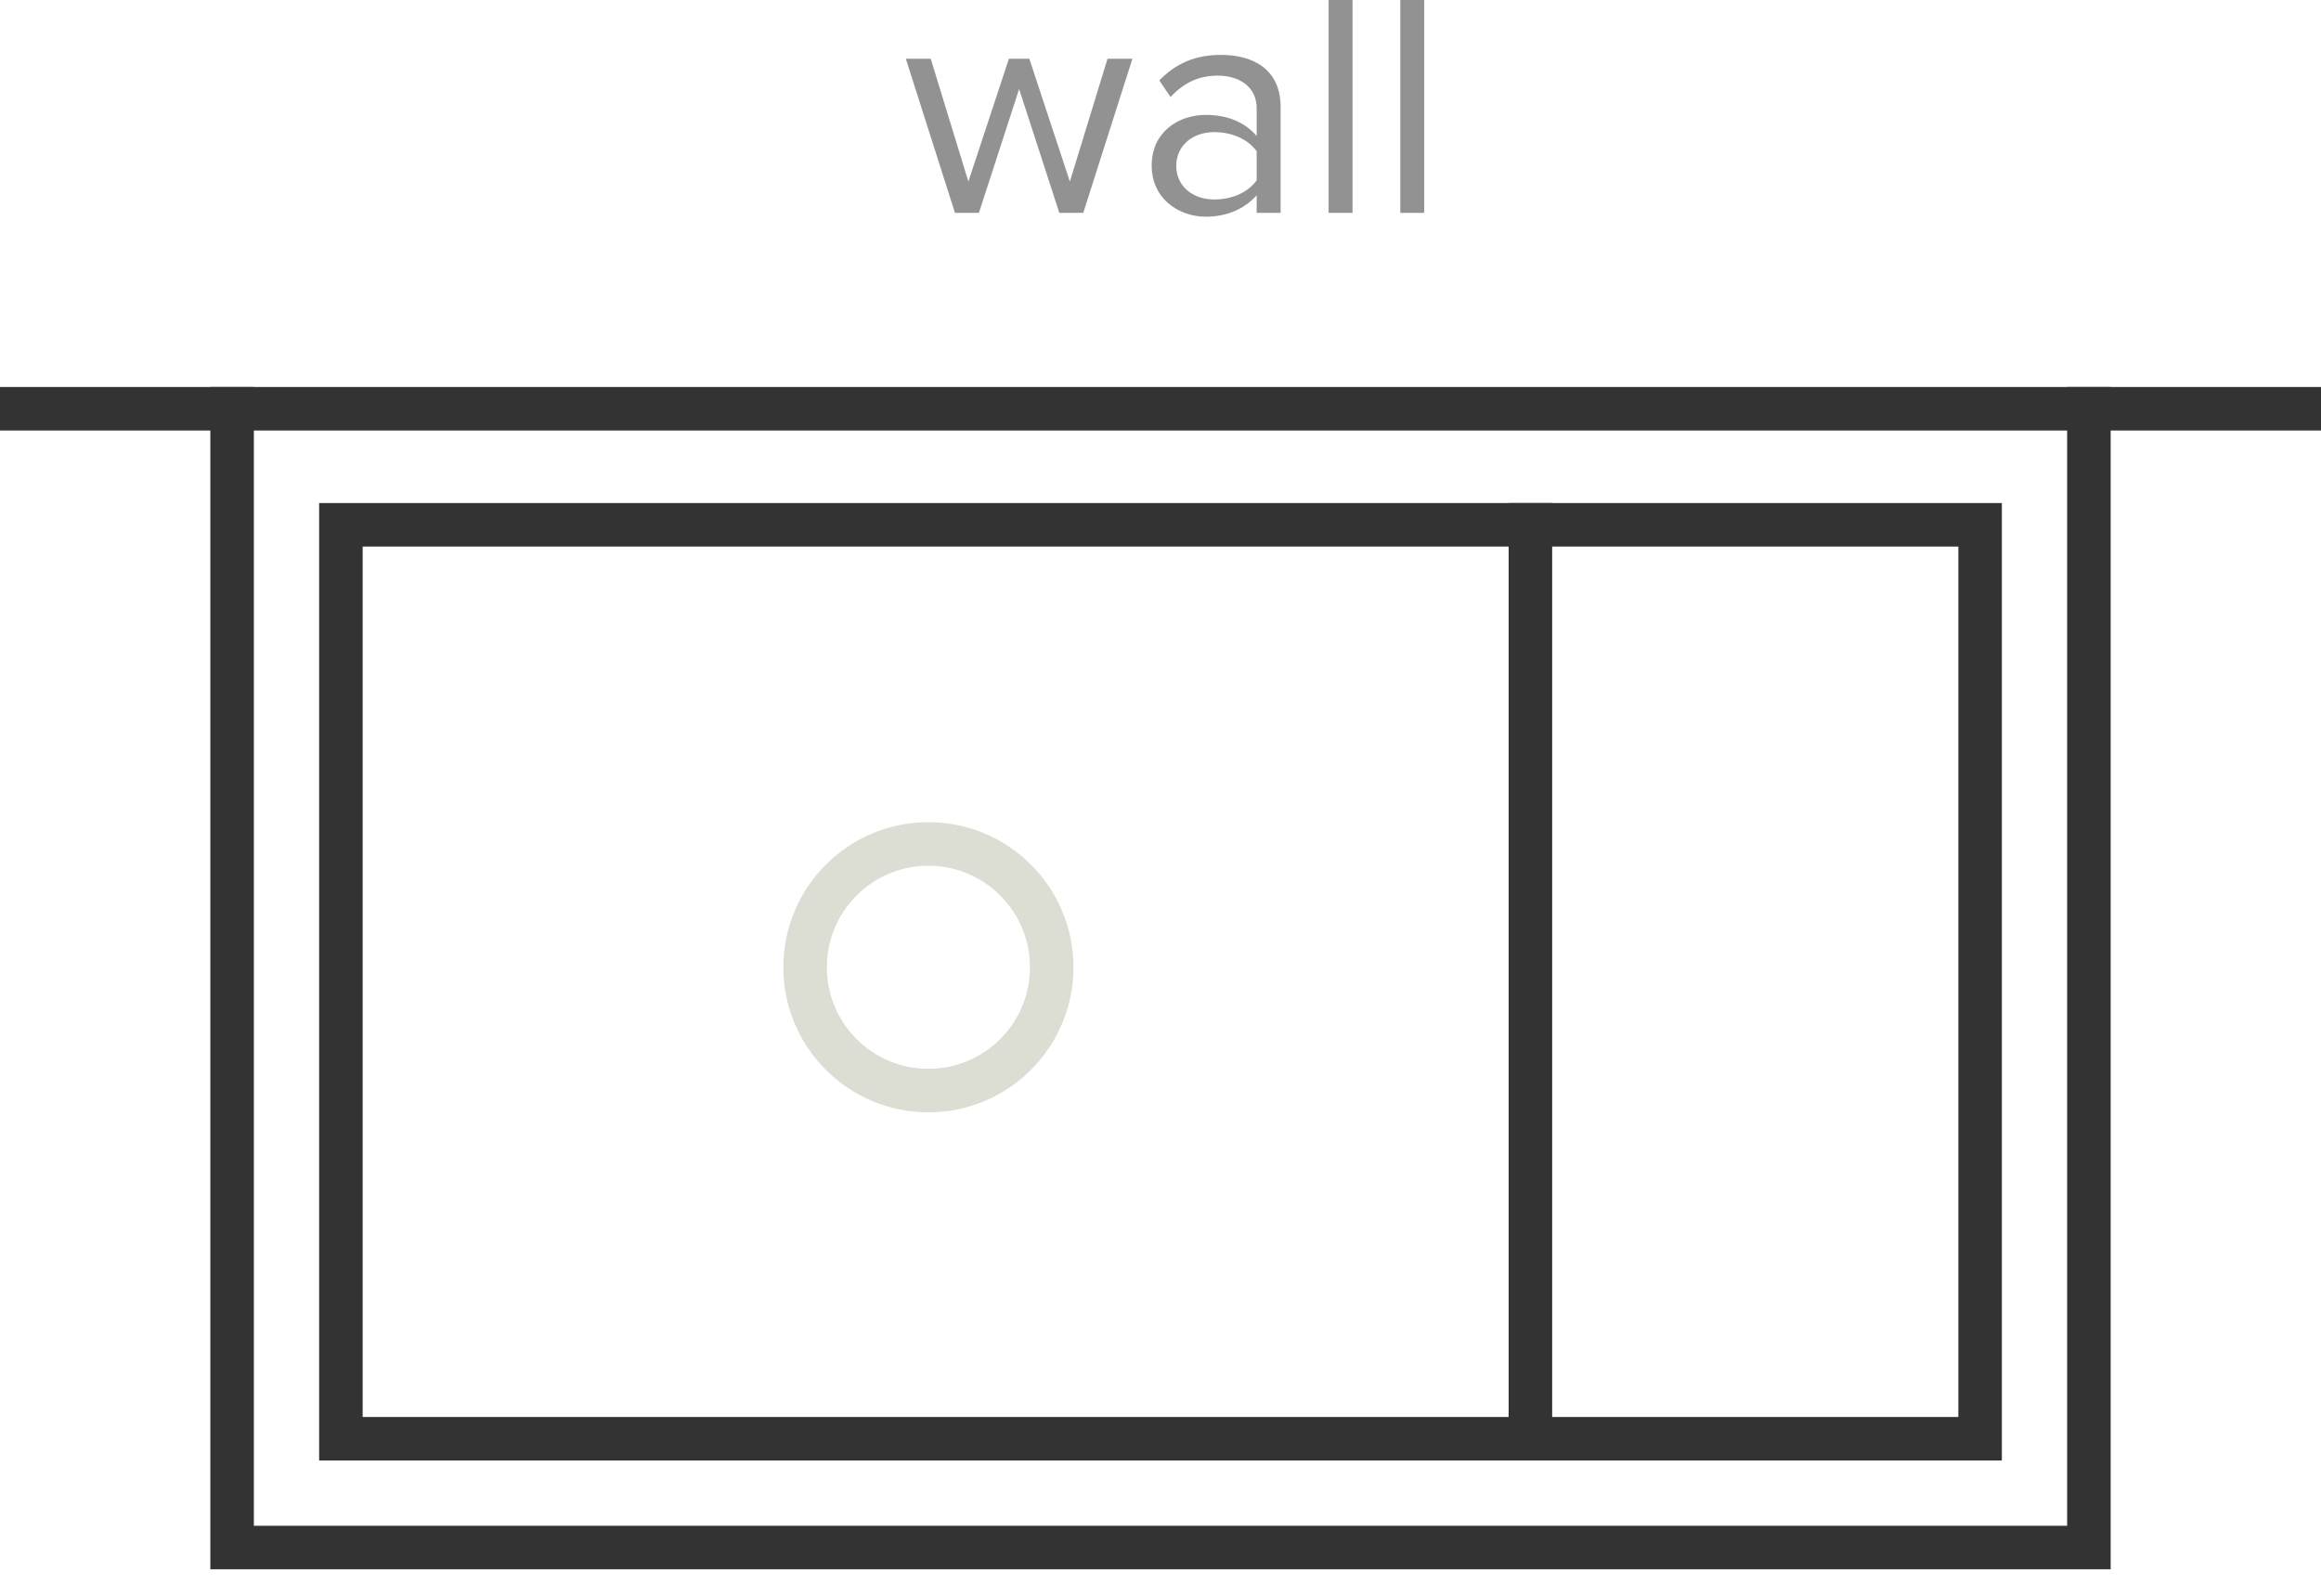
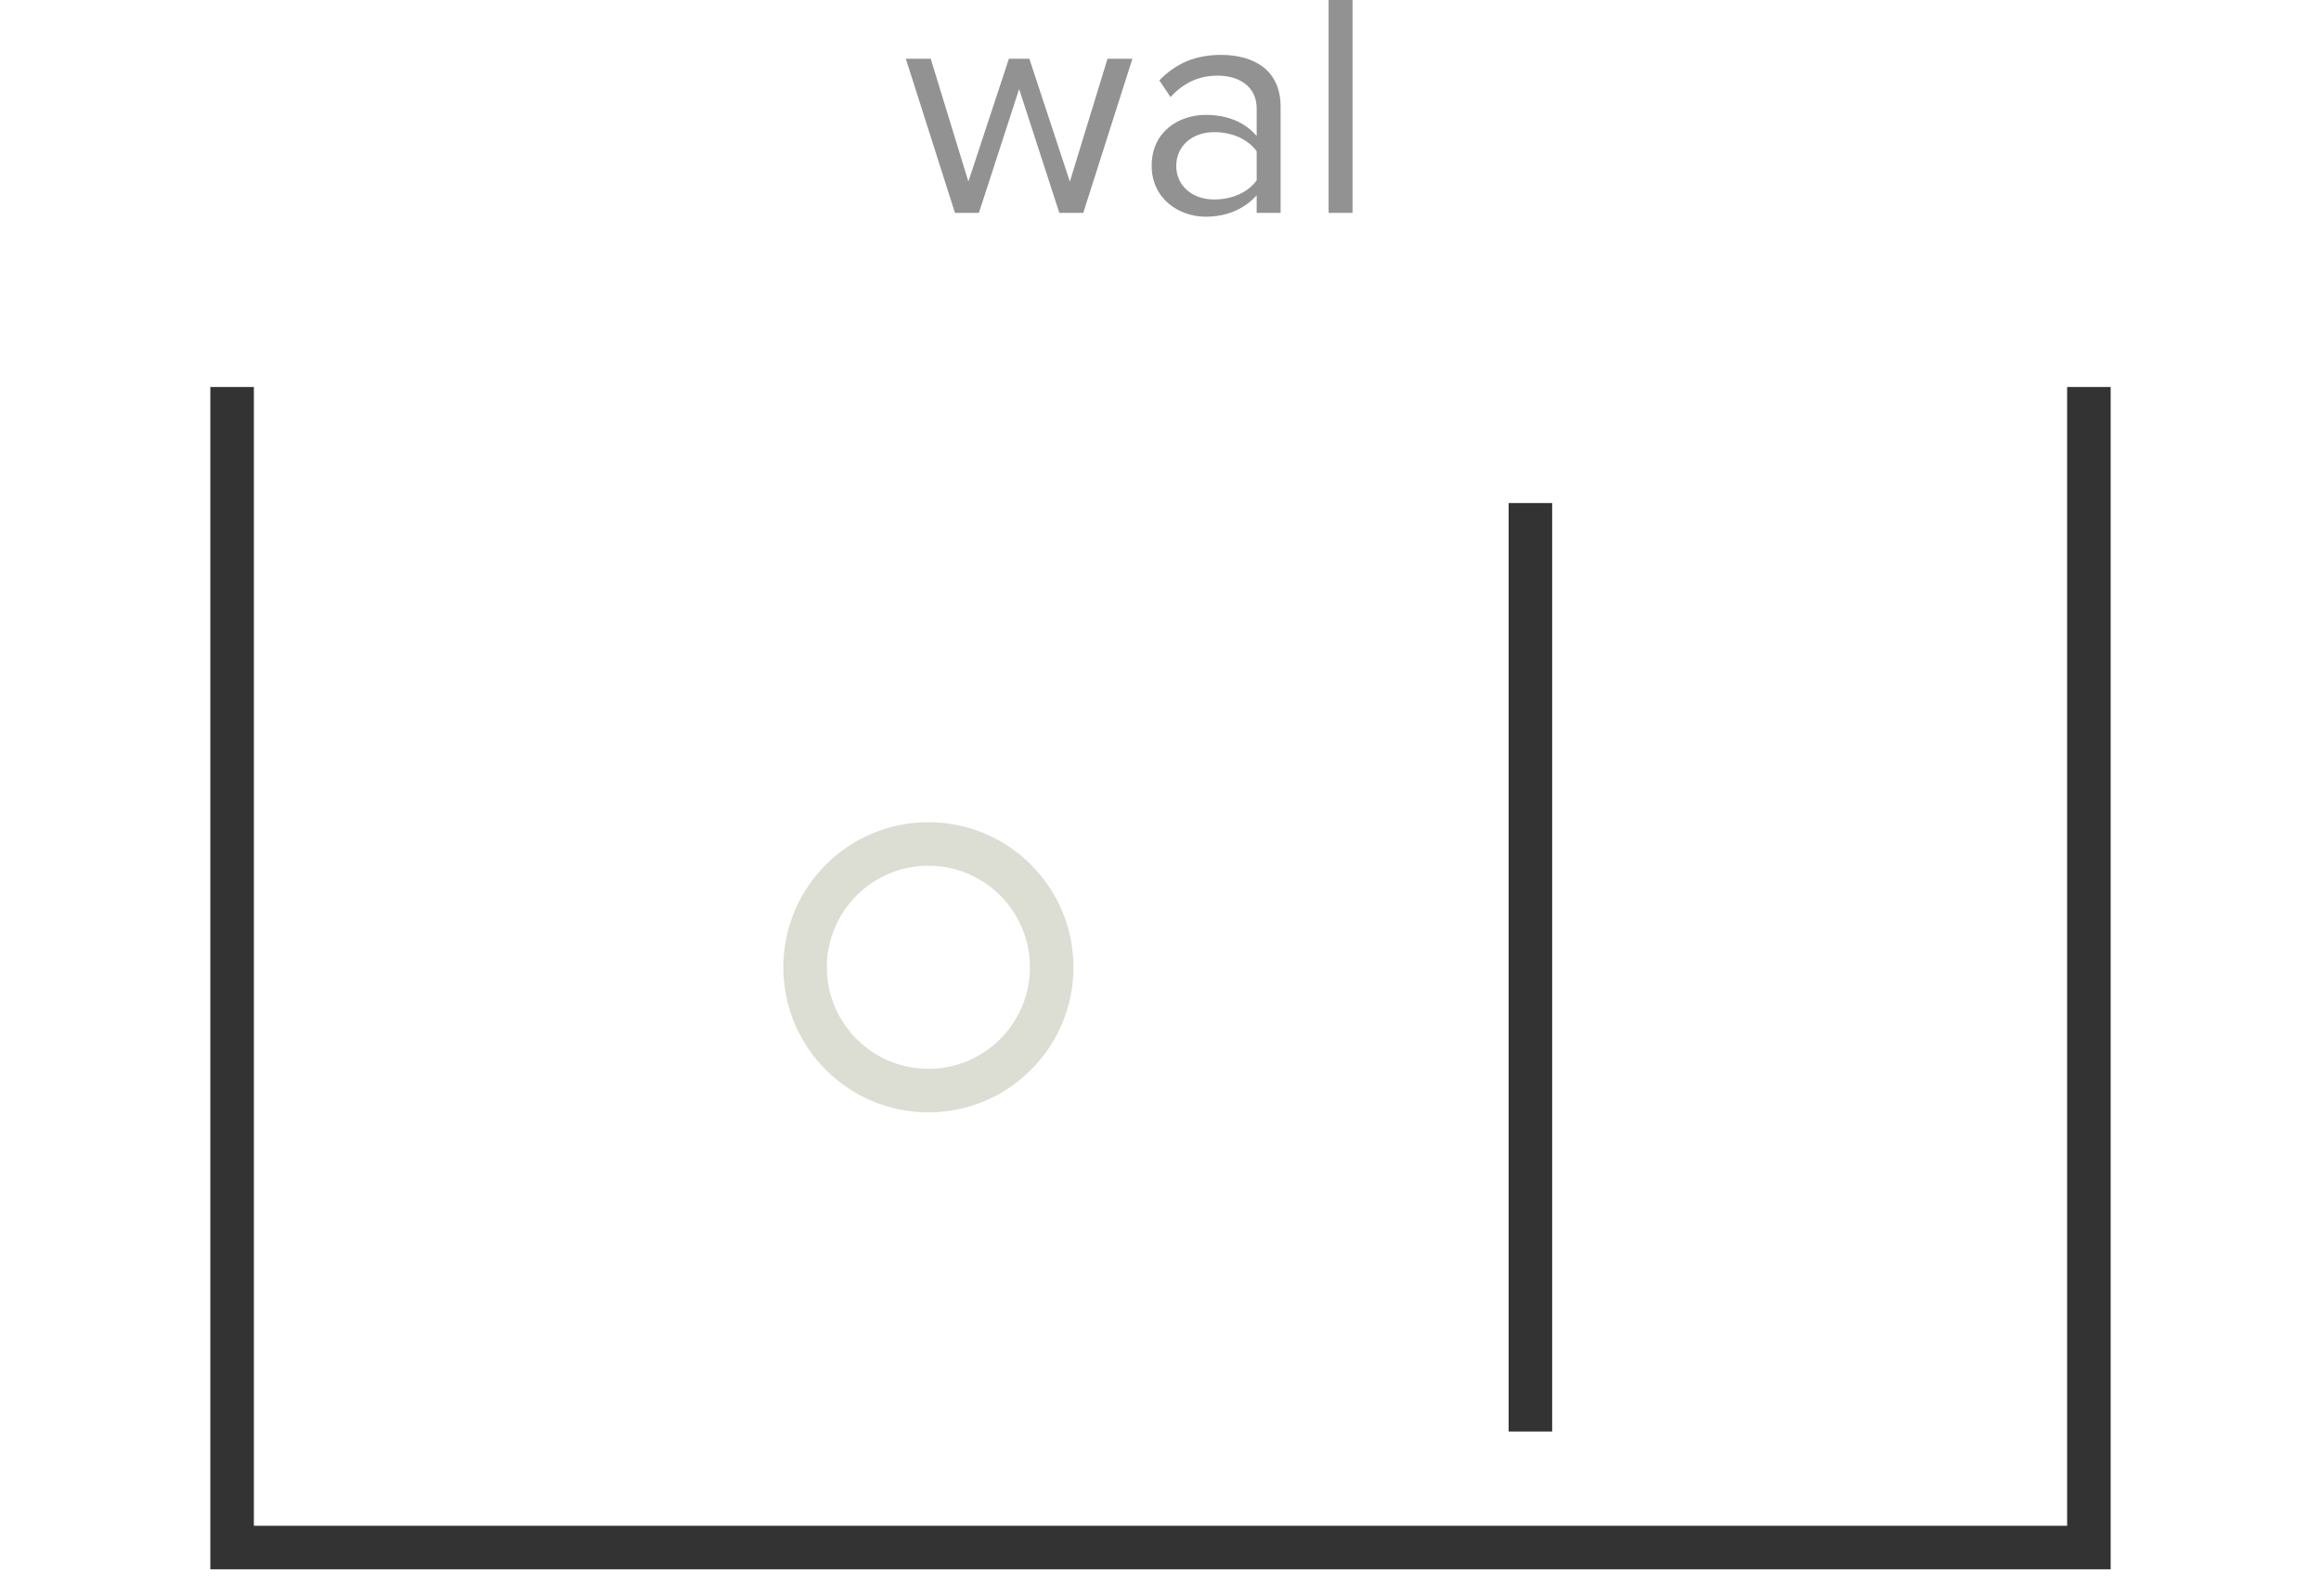
<svg xmlns="http://www.w3.org/2000/svg" width="80" height="55" viewBox="0 0 80 55" fill="none">
  <path fill-rule="evenodd" clip-rule="evenodd" d="M8.75 52.588V13.338H7.25V54.088H72.75V13.338H71.25V52.588H8.75Z" fill="#333333" />
-   <path fill-rule="evenodd" clip-rule="evenodd" d="M67.5 48.838V18.838H12.5V48.838H67.5ZM69 50.338H11V17.338H69V50.338Z" fill="#333333" />
  <path fill-rule="evenodd" clip-rule="evenodd" d="M52 49.338L52 17.338L53.5 17.338L53.5 49.338L52 49.338Z" fill="#333333" />
  <path fill-rule="evenodd" clip-rule="evenodd" d="M32 36.838C33.933 36.838 35.5 35.271 35.5 33.338C35.5 31.405 33.933 29.838 32 29.838C30.067 29.838 28.5 31.405 28.5 33.338C28.5 35.271 30.067 36.838 32 36.838ZM32 38.338C34.761 38.338 37 36.099 37 33.338C37 30.576 34.761 28.338 32 28.338C29.239 28.338 27 30.576 27 33.338C27 36.099 29.239 38.338 32 38.338Z" fill="#DCDDD3" />
-   <path fill-rule="evenodd" clip-rule="evenodd" d="M0 13.338L80 13.338V14.838L0 14.838V13.338Z" fill="#333333" />
-   <path d="M49.09 7.337H48.265V0H49.09V7.337Z" fill="#929292" />
  <path d="M46.619 7.337H45.794V0H46.619V7.337Z" fill="#929292" />
  <path d="M44.14 7.337H43.315V6.732C42.875 7.216 42.27 7.469 41.555 7.469C40.653 7.469 39.696 6.864 39.696 5.709C39.696 4.521 40.653 3.96 41.555 3.96C42.281 3.96 42.886 4.191 43.315 4.686V3.729C43.315 3.014 42.743 2.607 41.973 2.607C41.335 2.607 40.818 2.838 40.345 3.344L39.96 2.772C40.532 2.178 41.214 1.892 42.083 1.892C43.205 1.892 44.14 2.398 44.14 3.685V7.337ZM43.315 6.215V5.214C42.996 4.774 42.435 4.554 41.852 4.554C41.082 4.554 40.543 5.038 40.543 5.72C40.543 6.391 41.082 6.875 41.852 6.875C42.435 6.875 42.996 6.655 43.315 6.215Z" fill="#929292" />
  <path d="M37.338 7.337H36.513L35.127 3.069L33.741 7.337H32.916L31.222 2.024H32.08L33.378 6.259L34.775 2.024H35.479L36.876 6.259L38.174 2.024H39.032L37.338 7.337Z" fill="#929292" />
</svg>